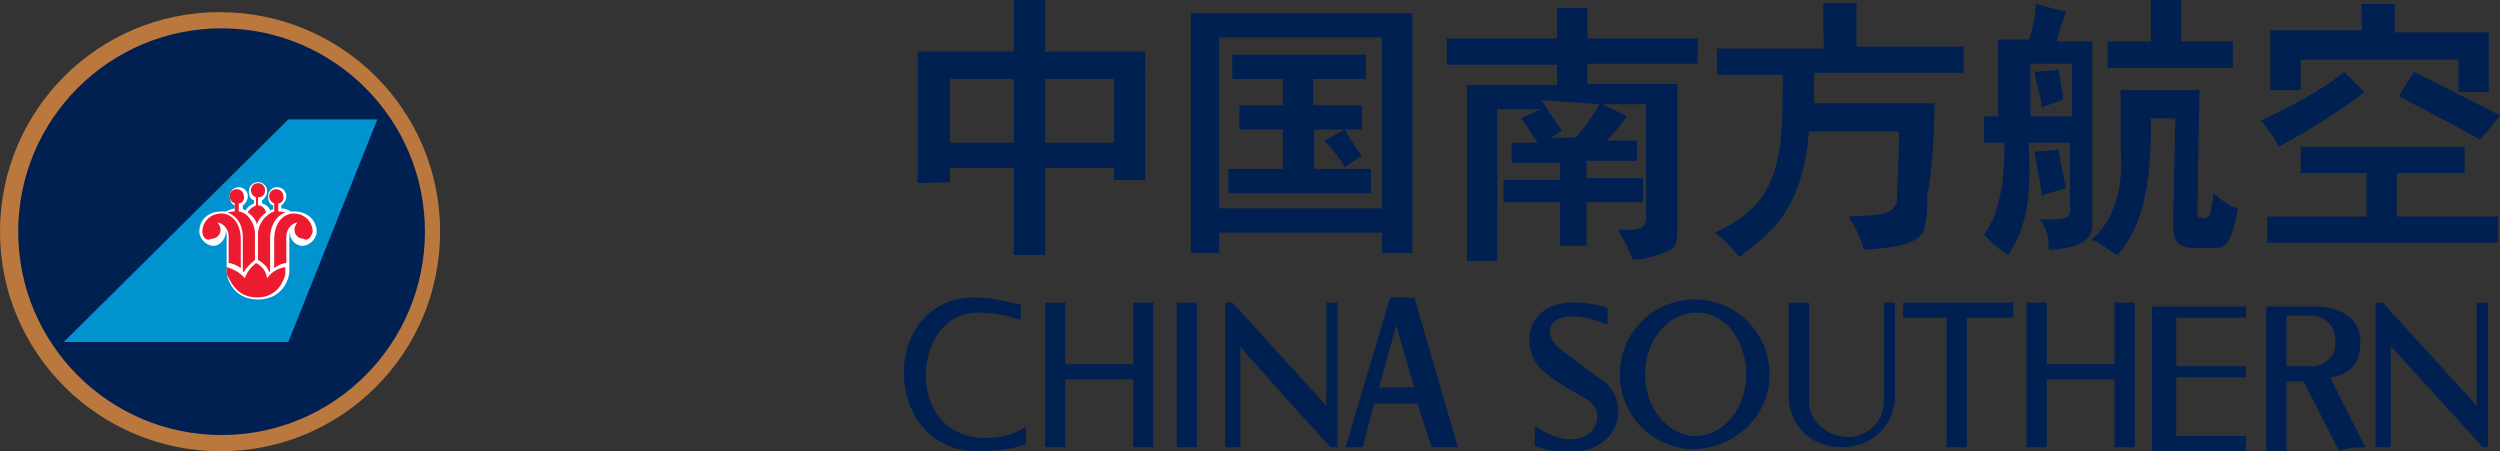
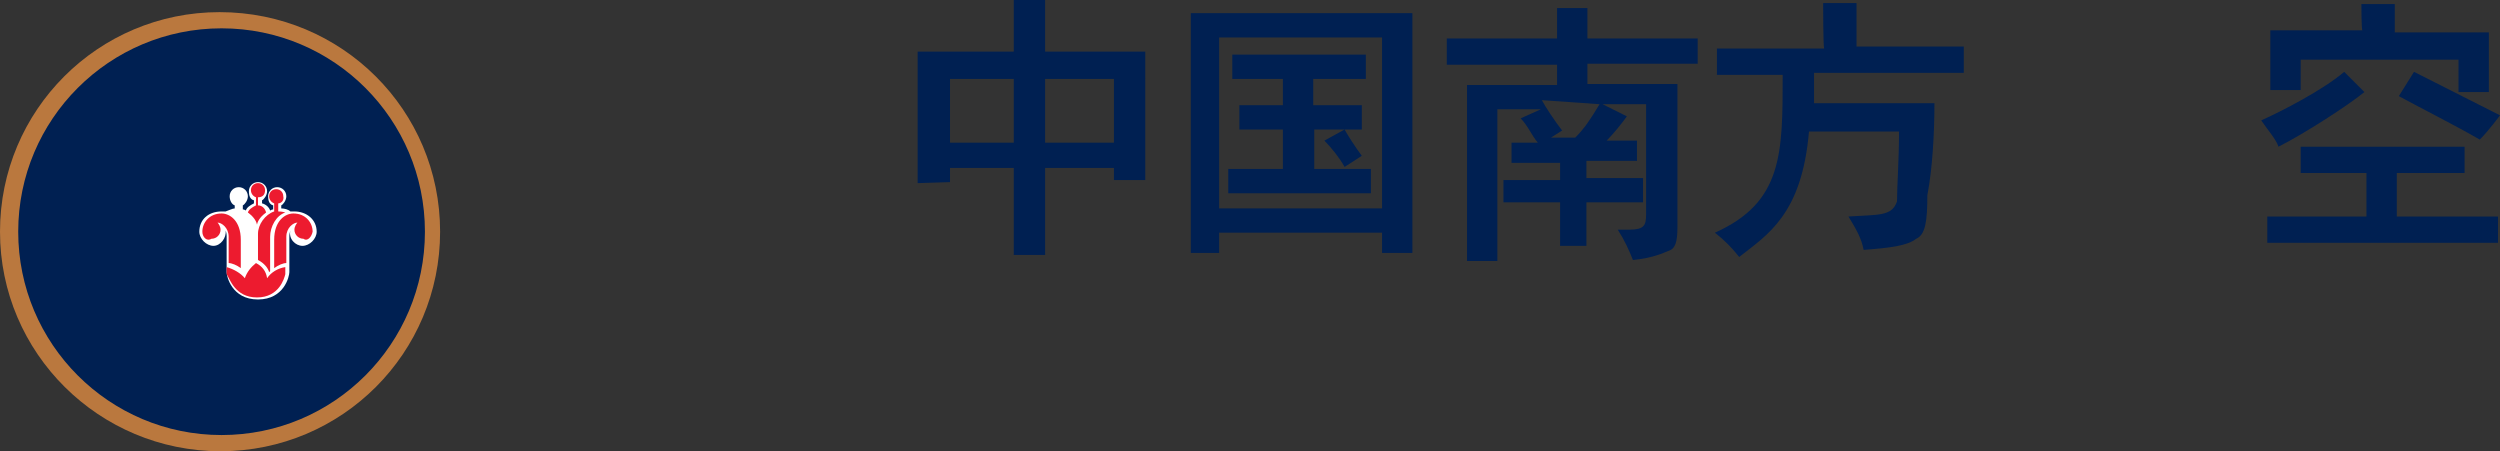
<svg xmlns="http://www.w3.org/2000/svg" version="1.1" x="0px" y="0px" viewBox="0 0 247.1 44.6" style="enable-background:new 0 0 247.1 44.6;" xml:space="preserve">
  <rect x="0" y="0" width="247.1" height="44.6" fill="#333333" stroke="none" />
  <style type="text/css">
	.st0{fill:#BA783E;}
	.st1{fill:#002052;}
	.st2{fill:#0093D0;}
	.st3{fill:#FFFFFF;}
	.st4{fill:#ED1B2F;}
</style>
  <path class="st0" d="M43.5,22.9c0,12-9.7,21.7-21.7,21.7S0,34.9,0,22.9S9.7,1.2,21.7,1.2C33.8,1.2,43.5,10.9,43.5,22.9L43.5,22.9  L43.5,22.9z" />
  <path class="st1" d="M42,22.9C42,34,33,43,21.9,43S1.8,34,1.8,22.9s9-20.1,20.1-20.1S42,11.8,42,22.9L42,22.9z" />
-   <polygon class="st2" points="6.3,33.8 28.5,33.8 37.3,11.8 37.3,11.8 28.5,11.8 " />
  <path class="st3" d="M27,20.3c-0.4-0.1-0.5-0.5-0.5-0.9c0-0.5,0.4-0.9,0.9-0.9s0.9,0.4,0.9,0.9c0,0.4-0.3,0.8-0.5,0.9v0.3  c0.3,0,0.7,0.1,0.9,0.3c0.1,0,0.3,0,0.4,0c1.2,0,2.2,0.8,2.2,2c0,0.7-0.7,1.4-1.4,1.4s-1.4-0.7-1.2-1.5c0,0-0.1,0.3-0.1,0.5  c0,0.1,0,3.6,0,3.6c0,0.4-0.5,2.7-3.1,2.7s-3.1-2.3-3.1-2.7c0,0,0-3.5,0-3.6c0-0.3-0.1-0.5-0.1-0.5c0.1,0.7-0.5,1.5-1.2,1.5  s-1.4-0.7-1.4-1.4c0-1.2,0.9-2,2.2-2c0.1,0,0.3,0,0.4,0c0.3-0.1,0.7-0.3,0.9-0.3v-0.3c-0.3-0.1-0.5-0.5-0.5-0.9  c0-0.5,0.4-0.9,0.9-0.9s0.9,0.4,0.9,0.9c0,0.4-0.3,0.8-0.5,0.9v0.4c0.1,0,0.1,0,0.3,0.1c0.1-0.3,0.4-0.5,0.8-0.7v-0.3  c-0.4-0.1-0.5-0.5-0.5-0.9c0-0.5,0.4-0.9,0.9-0.9s0.9,0.4,0.9,0.9c0,0.4-0.3,0.8-0.5,0.9v0.3c0.4,0.1,0.7,0.4,0.8,0.7  c0.1,0,0.1-0.1,0.3-0.1L27,20.3L27,20.3L27,20.3z" />
  <path class="st4" d="M30.9,22.9c0-0.9-0.7-1.8-1.9-1.8c-0.8,0-1.9,0.7-1.9,2.6c0,1.5,0,2.8,0,2.8c0.4-0.3,0.9-0.5,1.2-0.5  c0-0.8,0-2.4,0-2.6c0-0.9,0.7-1.4,1.1-1.4c-0.1,0.1-0.3,0.4-0.3,0.7c0,0.5,0.4,0.9,0.9,0.9C30.4,23.9,30.8,23.4,30.9,22.9L30.9,22.9  z" />
  <path class="st4" d="M20,22.9c0-0.9,0.7-1.8,1.9-1.8c0.8,0,1.9,0.7,1.9,2.6c0,1.5,0,2.8,0,2.8c-0.4-0.3-0.9-0.5-1.2-0.5  c0-0.8,0-2.4,0-2.6c0-0.9-0.7-1.4-1.1-1.4c0.1,0.1,0.3,0.4,0.3,0.7c0,0.5-0.4,0.9-0.9,0.9C20.4,23.9,20,23.4,20,22.9L20,22.9z" />
  <path class="st4" d="M25.4,29.4c2.2,0,2.7-1.9,2.8-2.3c0,0,0-0.5,0-0.7c-0.7,0.1-1.4,0.5-1.8,1.1c-0.1-0.7-0.5-1.2-1.1-1.5  c-0.5,0.4-0.9,0.9-1.1,1.5c-0.4-0.5-1.1-0.9-1.8-1.1c0,0.1,0,0.7,0,0.7C22.7,27.5,23.2,29.4,25.4,29.4L25.4,29.4z" />
  <path class="st4" d="M25.5,19.5v0.8c0.4,0,0.7,0.3,0.8,0.7c-0.4,0.3-0.8,0.7-0.9,1.2c-0.1-0.5-0.5-0.9-0.9-1.2  c0.1-0.3,0.4-0.5,0.8-0.7v-0.8c-0.3-0.1-0.5-0.4-0.5-0.7c0-0.4,0.3-0.7,0.7-0.7s0.7,0.3,0.7,0.7C26.2,19.3,25.9,19.5,25.5,19.5  L25.5,19.5L25.5,19.5z" />
-   <path class="st4" d="M23.6,20.1v0.8c0.9,0.1,1.6,1.2,1.6,2.2c0,0.9,0,2.6,0,2.6c-0.4,0.3-0.9,0.8-1.1,1.2L24,26.8c0,0,0-1.9,0-3.4  c0-1.1-0.5-2-1.5-2.4c0,0,0.3-0.1,0.7-0.1v-0.8c-0.3-0.1-0.5-0.4-0.5-0.7c0-0.4,0.3-0.7,0.7-0.7s0.7,0.3,0.7,0.7  C24.2,19.8,23.9,20.1,23.6,20.1L23.6,20.1z" />
  <path class="st4" d="M27.5,20.1v0.8c0.4,0,0.7,0.1,0.7,0.1c-0.9,0.3-1.5,1.4-1.5,2.4c0,1.5,0,3.4,0,3.4l-0.1,0.1  c-0.1-0.4-0.5-0.9-1.1-1.2c0,0,0-1.6,0-2.6c0-0.9,0.7-1.9,1.6-2.2v-0.8c-0.3-0.1-0.5-0.4-0.5-0.7c0-0.4,0.3-0.7,0.7-0.7  S28,19,28,19.4C28.1,19.8,27.8,20.1,27.5,20.1L27.5,20.1L27.5,20.1z" />
  <path class="st1" d="M103.3,7.8h6.8v6.3h-6.8V7.8L103.3,7.8z M93.9,18v-1.4h6.3v8.6h3.1v-8.6h6.8v1.2h3.1V5.1h-9.9c0,0,0-5,0-5.1  c0,0-3,0-3.1,0v5.1h-9.5v13L93.9,18L93.9,18z M100.2,14.1h-6.3V7.8h6.3V14.1z" />
  <path class="st1" d="M180.2,0.3h3.3v4.3h10.6v2.6h-14.8v3h11.9c0,3-0.2,6.5-0.7,9.1c0,2.6-0.2,3.9-1.1,4.3c-0.9,0.7-2.6,0.9-5.2,1.1  c-0.2-1.1-0.7-2-1.5-3.3c3-0.2,4.3,0,4.8-1.5c0-1.5,0.2-4.1,0.2-6.9h-8.9c-0.7,8.2-4.1,10.2-6.9,12.4c-0.7-0.9-1.5-1.7-2.4-2.4  c6.7-3,6.7-7.8,6.7-15.6h-6.5V4.8h10.6C180.2,4.6,180.2,0.3,180.2,0.3" />
  <path class="st1" d="M237.1,9.5l1.5-2.4c3,1.5,6.5,3.3,8.5,4.3c0,0-1.1,1.5-2,2.4C242.7,12.4,239.1,10.6,237.1,9.5 M243.6,14.5v2.6  h-6.7v4.3h10v2.6h-22.8v-2.6h9.8v-4.3h-6.5v-2.6C226.7,14.5,243.6,14.5,243.6,14.5z M225.2,14.5c-0.2-0.7-1.1-1.7-1.7-2.6  c2-0.9,6.1-3,8.2-4.8l2,2C232.1,10.4,227.8,13.2,225.2,14.5 M233.4,0.4h3.3v2.8h9.3v5.9h-3V5.9h-15.6v3h-3V3h9.1  C233.4,3,233.4,0.4,233.4,0.4" />
  <path class="st1" d="M132.9,12.8h1.7v-2.4h-4.8V7.8h5.2V5.4h-13.2v2.4h5v2.6h-4.3v2.4h4.3v3.9h-5.4v2.4h14.1v-2.4h-5.6v-3.9H132.9  l-2,1.1c0.7,0.7,1.5,1.7,2,2.6l1.7-1.1C134,14.6,133.1,13.2,132.9,12.8 M120.5,25v-2h16.1v2h3V1.3h-21.9V25H120.5z M136.6,20.6  h-16.1V3.7h16.1V20.6z" />
  <path class="st1" d="M158.1,10.3c-0.9,1.5-1.5,2.4-2.4,3.3h-2.4l1.1-0.7c-0.7-0.9-1.7-2.4-2-3L158.1,10.3z M158.4,10.3h4.3v10.9  c0,1.1-0.2,1.5-1.7,1.5h-1.1c0.7,1.1,1.1,2,1.5,3c2-0.2,3-0.7,3.5-0.9c0.7-0.2,0.9-0.9,0.9-2.4V8.3h-8.9v-2h10.9V3.8h-10.9v-3h-3v3  h-10.9v2.6h10.9v2h-8.9v17.4h3v-15h4.3l-2,0.9c0.7,0.7,1.1,1.7,1.7,2.4h-2.6v2h4.8v1.7h-5.6v2.2h5.6v4.3h2.6v-4.3h5.6v-2.4h-5.6  v-1.7h5v-2h-3c0.7-0.7,1.5-1.7,2-2.4L158.4,10.3z" />
-   <path class="st1" d="M203.5,6.9l-2.4,0.2c0.2,1.5,0.7,2.6,0.7,3.5l2-0.7C204.1,9.6,203.5,7.8,203.5,6.9 M204.8,11.5h-4.1V6.3h4.1  V11.5z M206.7,23.7c0.9,0.2,1.7,1.1,2.6,1.5c1.7-2,3.3-5,3.3-12.6v-0.9h2.4l-0.2,10.2c0,1.7,0.2,2.6,2,2.6h2.4c0.9,0,1.5-1.1,2-3.9  c-0.9-0.2-1.7-0.9-2.4-1.5c-0.2,1.1-0.2,2.4-0.7,2.4c-0.2,0.2-0.2,0-0.7,0c-0.2,0-0.2-0.2-0.2-0.7c0-2.6,0.2-11.9,0.2-11.9h-7.8v5.6  C210,18.9,208.7,22.1,206.7,23.7 M203.5,14.8l-2.4,0.2c0.2,1.5,0.7,3.5,0.7,4.3l2.4-0.7C204.1,17.8,203.5,15.6,203.5,14.8   M196.1,11.5v2.6h2V15c0,3.5-0.7,6.5-2,8.2c0.7,0.7,1.5,1.5,2.4,2c1.5-2.4,2.4-4.8,2-11.1h4.1v6.7c0,0.9-0.7,0.9-3,0.9  c0.7,0.9,0.9,1.7,0.9,3c3.3-0.2,4.3-1.1,4.3-2.4V4.1h-3.5c0.2-0.9,0.7-2.4,0.9-3c-0.7,0-2.6-0.7-3-0.7c0,0.9-0.2,2.4-0.7,3.5h-3v7.6  C198.3,11.5,196.1,11.5,196.1,11.5z M215.6,4.1V0h-3v4.1h-4.3v2.6h12.4V4.1C220.2,4.1,215.6,4.1,215.6,4.1z" />
-   <path class="st1" d="M245.9,44.2V29.9h-1.1v10.2l-9.3-10.2h-0.7v14.3h1.5v-10l9.1,10H245.9z M233.8,44.2l-3.5-6.9  c1.5-0.2,3-0.9,3-3.5s-2.4-3.5-4.3-3.5h-5v14.3h2v-6.9h1.7l3.5,6.9C231.6,44.2,233.8,44.2,233.8,44.2z M228.4,36.2H226v-5h2.4  c1.5,0,2.4,1.1,2.4,2.4C231,35.1,229.9,36.2,228.4,36.2 M215.1,37.3h6.9v-1.1h-6.9v-4.8h6.9v-1.1h-9.3v14.3h9.3v-1.5h-6.9V37.3z   M209,44.2h2V29.9h-2V36h-6.7v-6.1h-2v14.3h2v-6.7h6.7V44.2z M194.7,31.4h4.3v-1.5h-10.9v1.5h4.3v12.8h2V31.4H194.7z M187.3,39.2  v-9.3h-1.1v9.8c0,2-1.7,3.5-3.5,3.5c-2,0-3.9-1.5-3.9-3.5v-9.8h-2v9.3c0,2.6,2,5,5.2,5C185.6,44.2,187.3,41.4,187.3,39.2 M174.9,37  c0-4.1-3.3-7.4-7.4-7.4s-7.4,3.3-7.4,7.4s3.3,7.4,7.4,7.4C171.7,44.2,174.9,41,174.9,37 M172.6,37c0,3.5-2.4,6.1-5,6.1s-5-2.6-5-6.1  c0-3.5,2.4-6.1,5-6.1C170.6,30.8,172.6,33.8,172.6,37 M158.9,32.1v-1.7c-8.5-2.4-9.1,4.3-6.1,6.5c1.1,0.9,3,2,4.1,2.6  c2.6,1.7-0.2,6.1-5.2,2.6v2c7.8,2.6,10.2-3.9,6.7-6.5c-1.5-1.1-2.4-1.7-3.5-2.6C151.7,33.1,153,29.7,158.9,32.1 M141.5,44.2h2.6  l-4.3-14.8h-2.4L133,44.2h1.7l1.1-4.3h4.3L141.5,44.2L141.5,44.2z M139.8,38.3h-3.5l1.7-6.1L139.8,38.3L139.8,38.3z M131.5,44.2h0.7  V29.9h-1.1v10.2l-9.3-10.2h-0.7v14.3h1.5v-10C122.2,34,131.5,44.2,131.5,44.2z M116.3,44.2h2V29.9h-2V44.2z M112,44.2h2V29.9h-2V36  h-6.7v-6.1h-2v14.3h2v-6.7h6.7V44.2z M96.6,44.6c1.7,0,3.5-0.2,4.8-0.7v-1.7c-1.1,0.7-2.4,1.1-3.9,1.1c-8.3,0-7.4-12.4-0.9-12.4  c2.6,0,3.9,0.7,4.3,0.7v-1.5c-1.1-0.2-2.6-0.7-4.8-0.7C86.8,29.7,87.2,44.6,96.6,44.6" />
</svg>